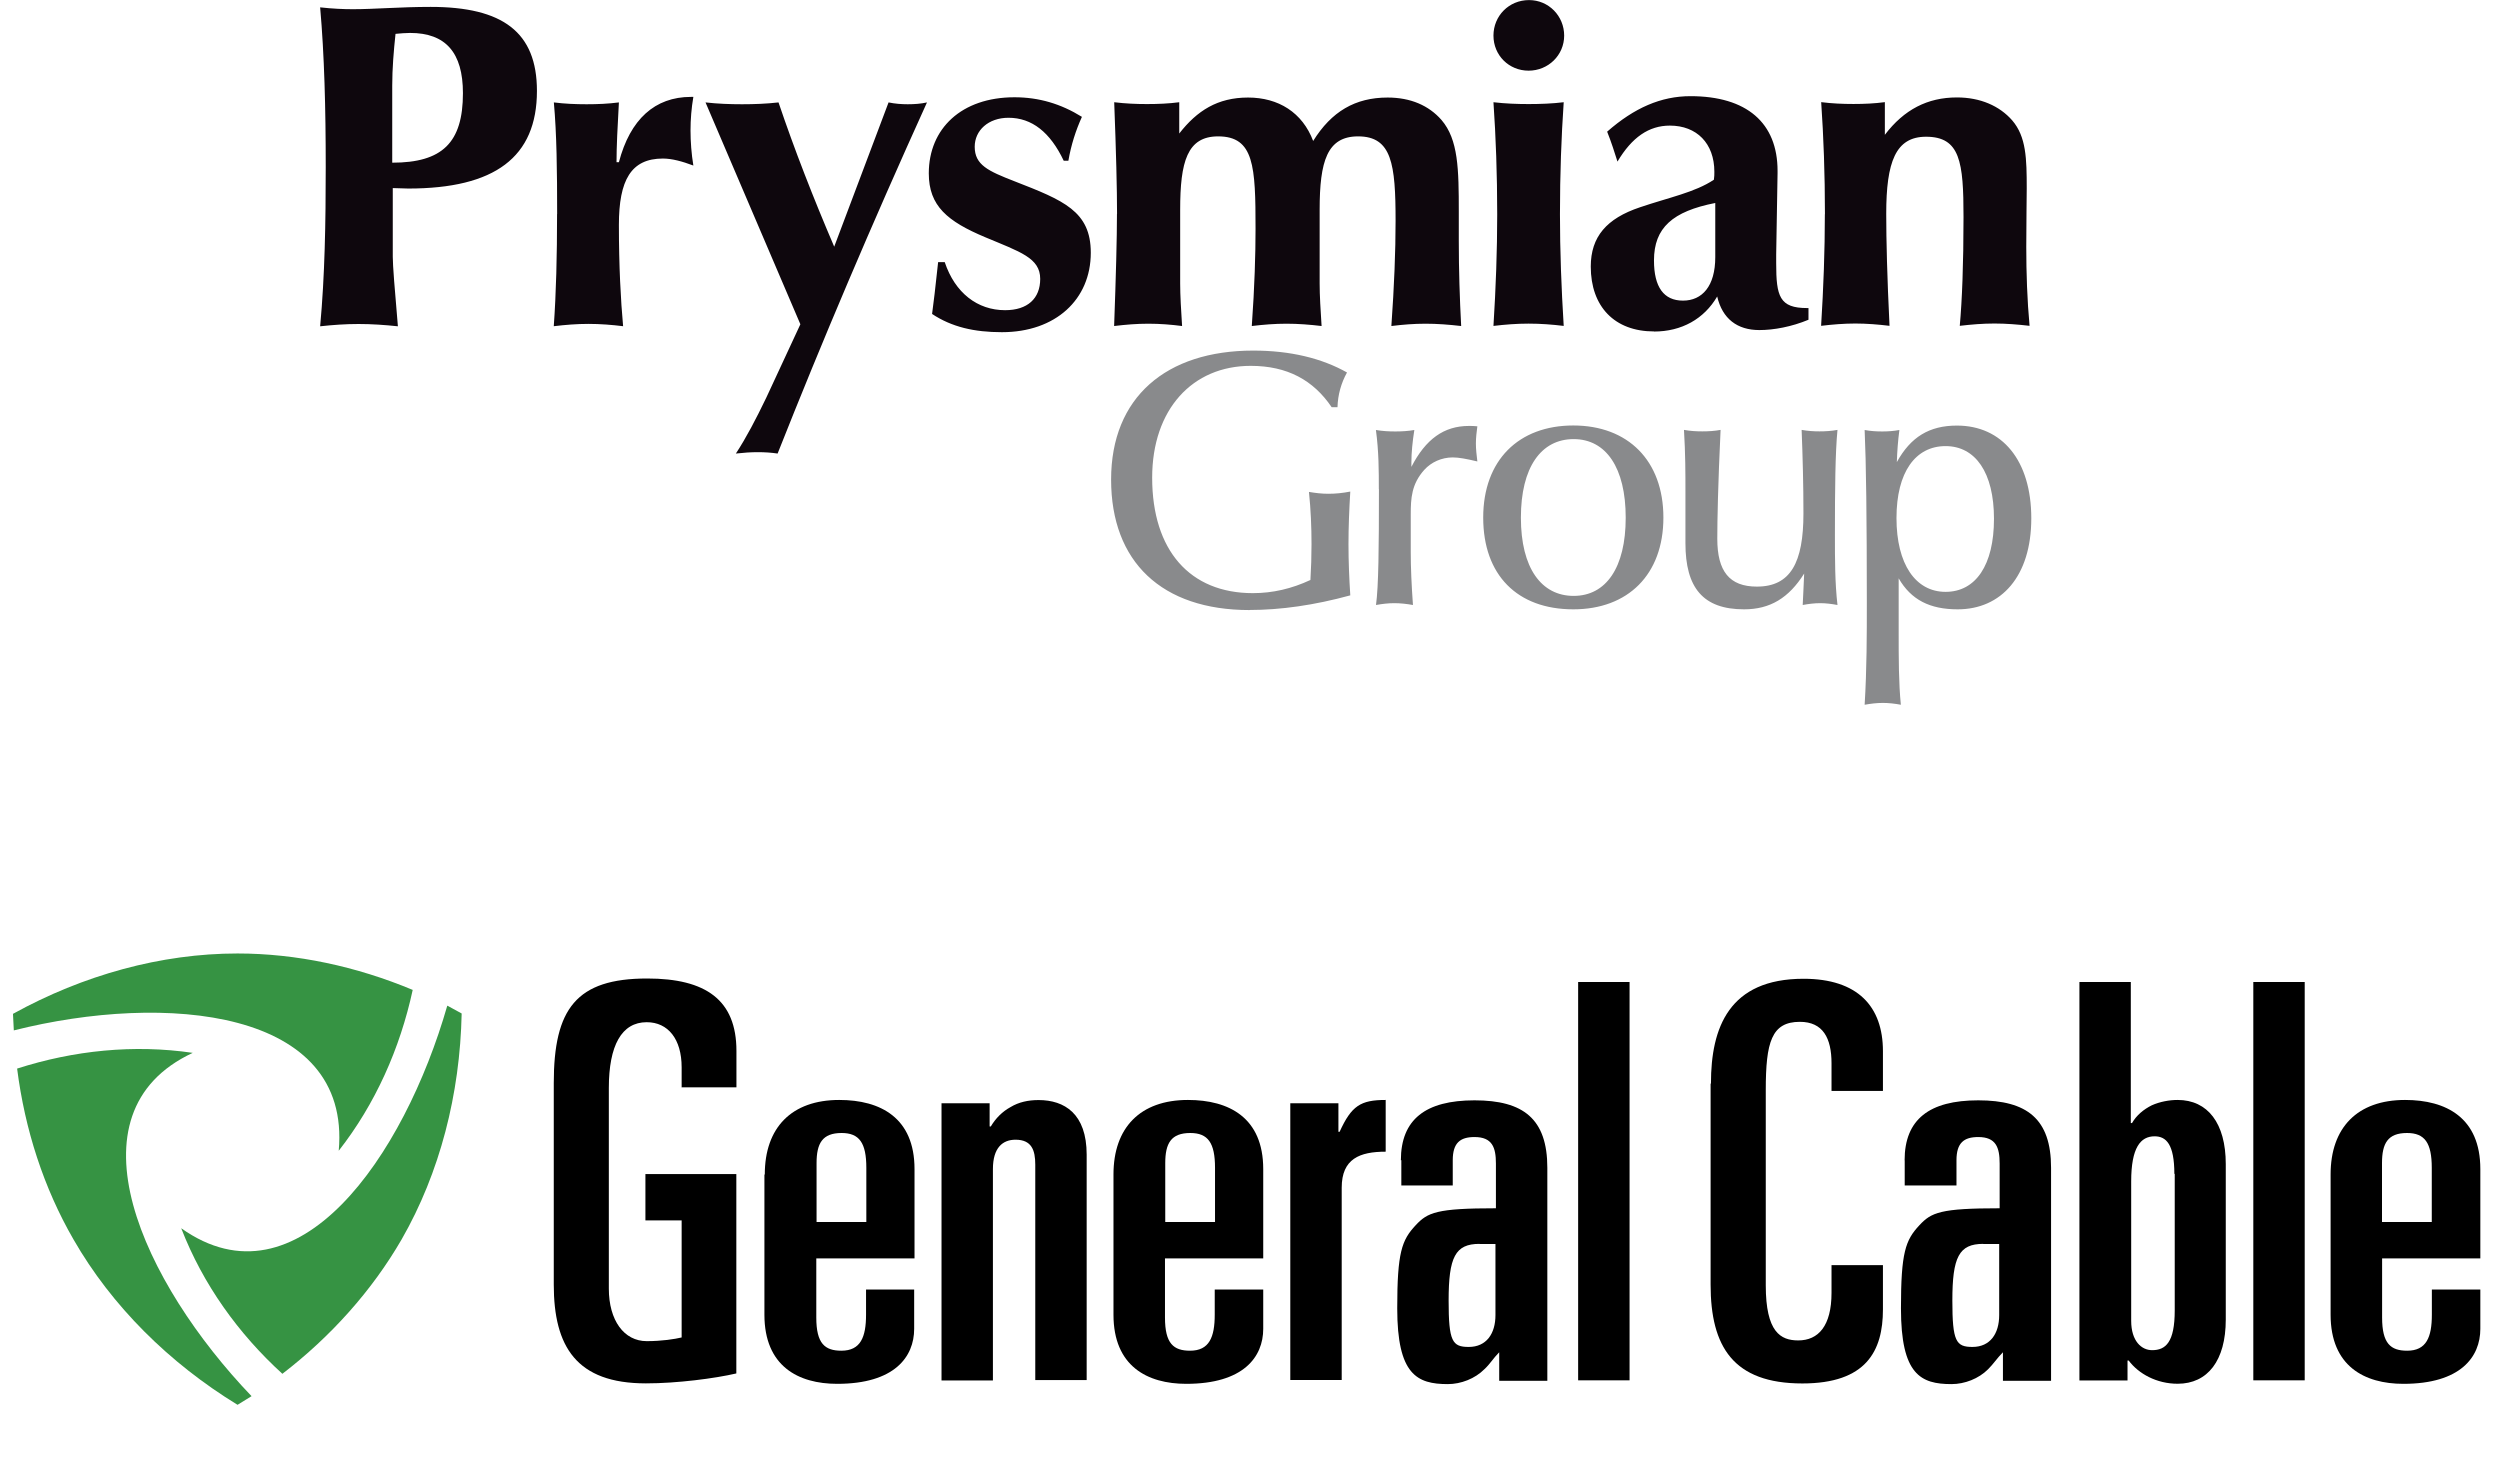
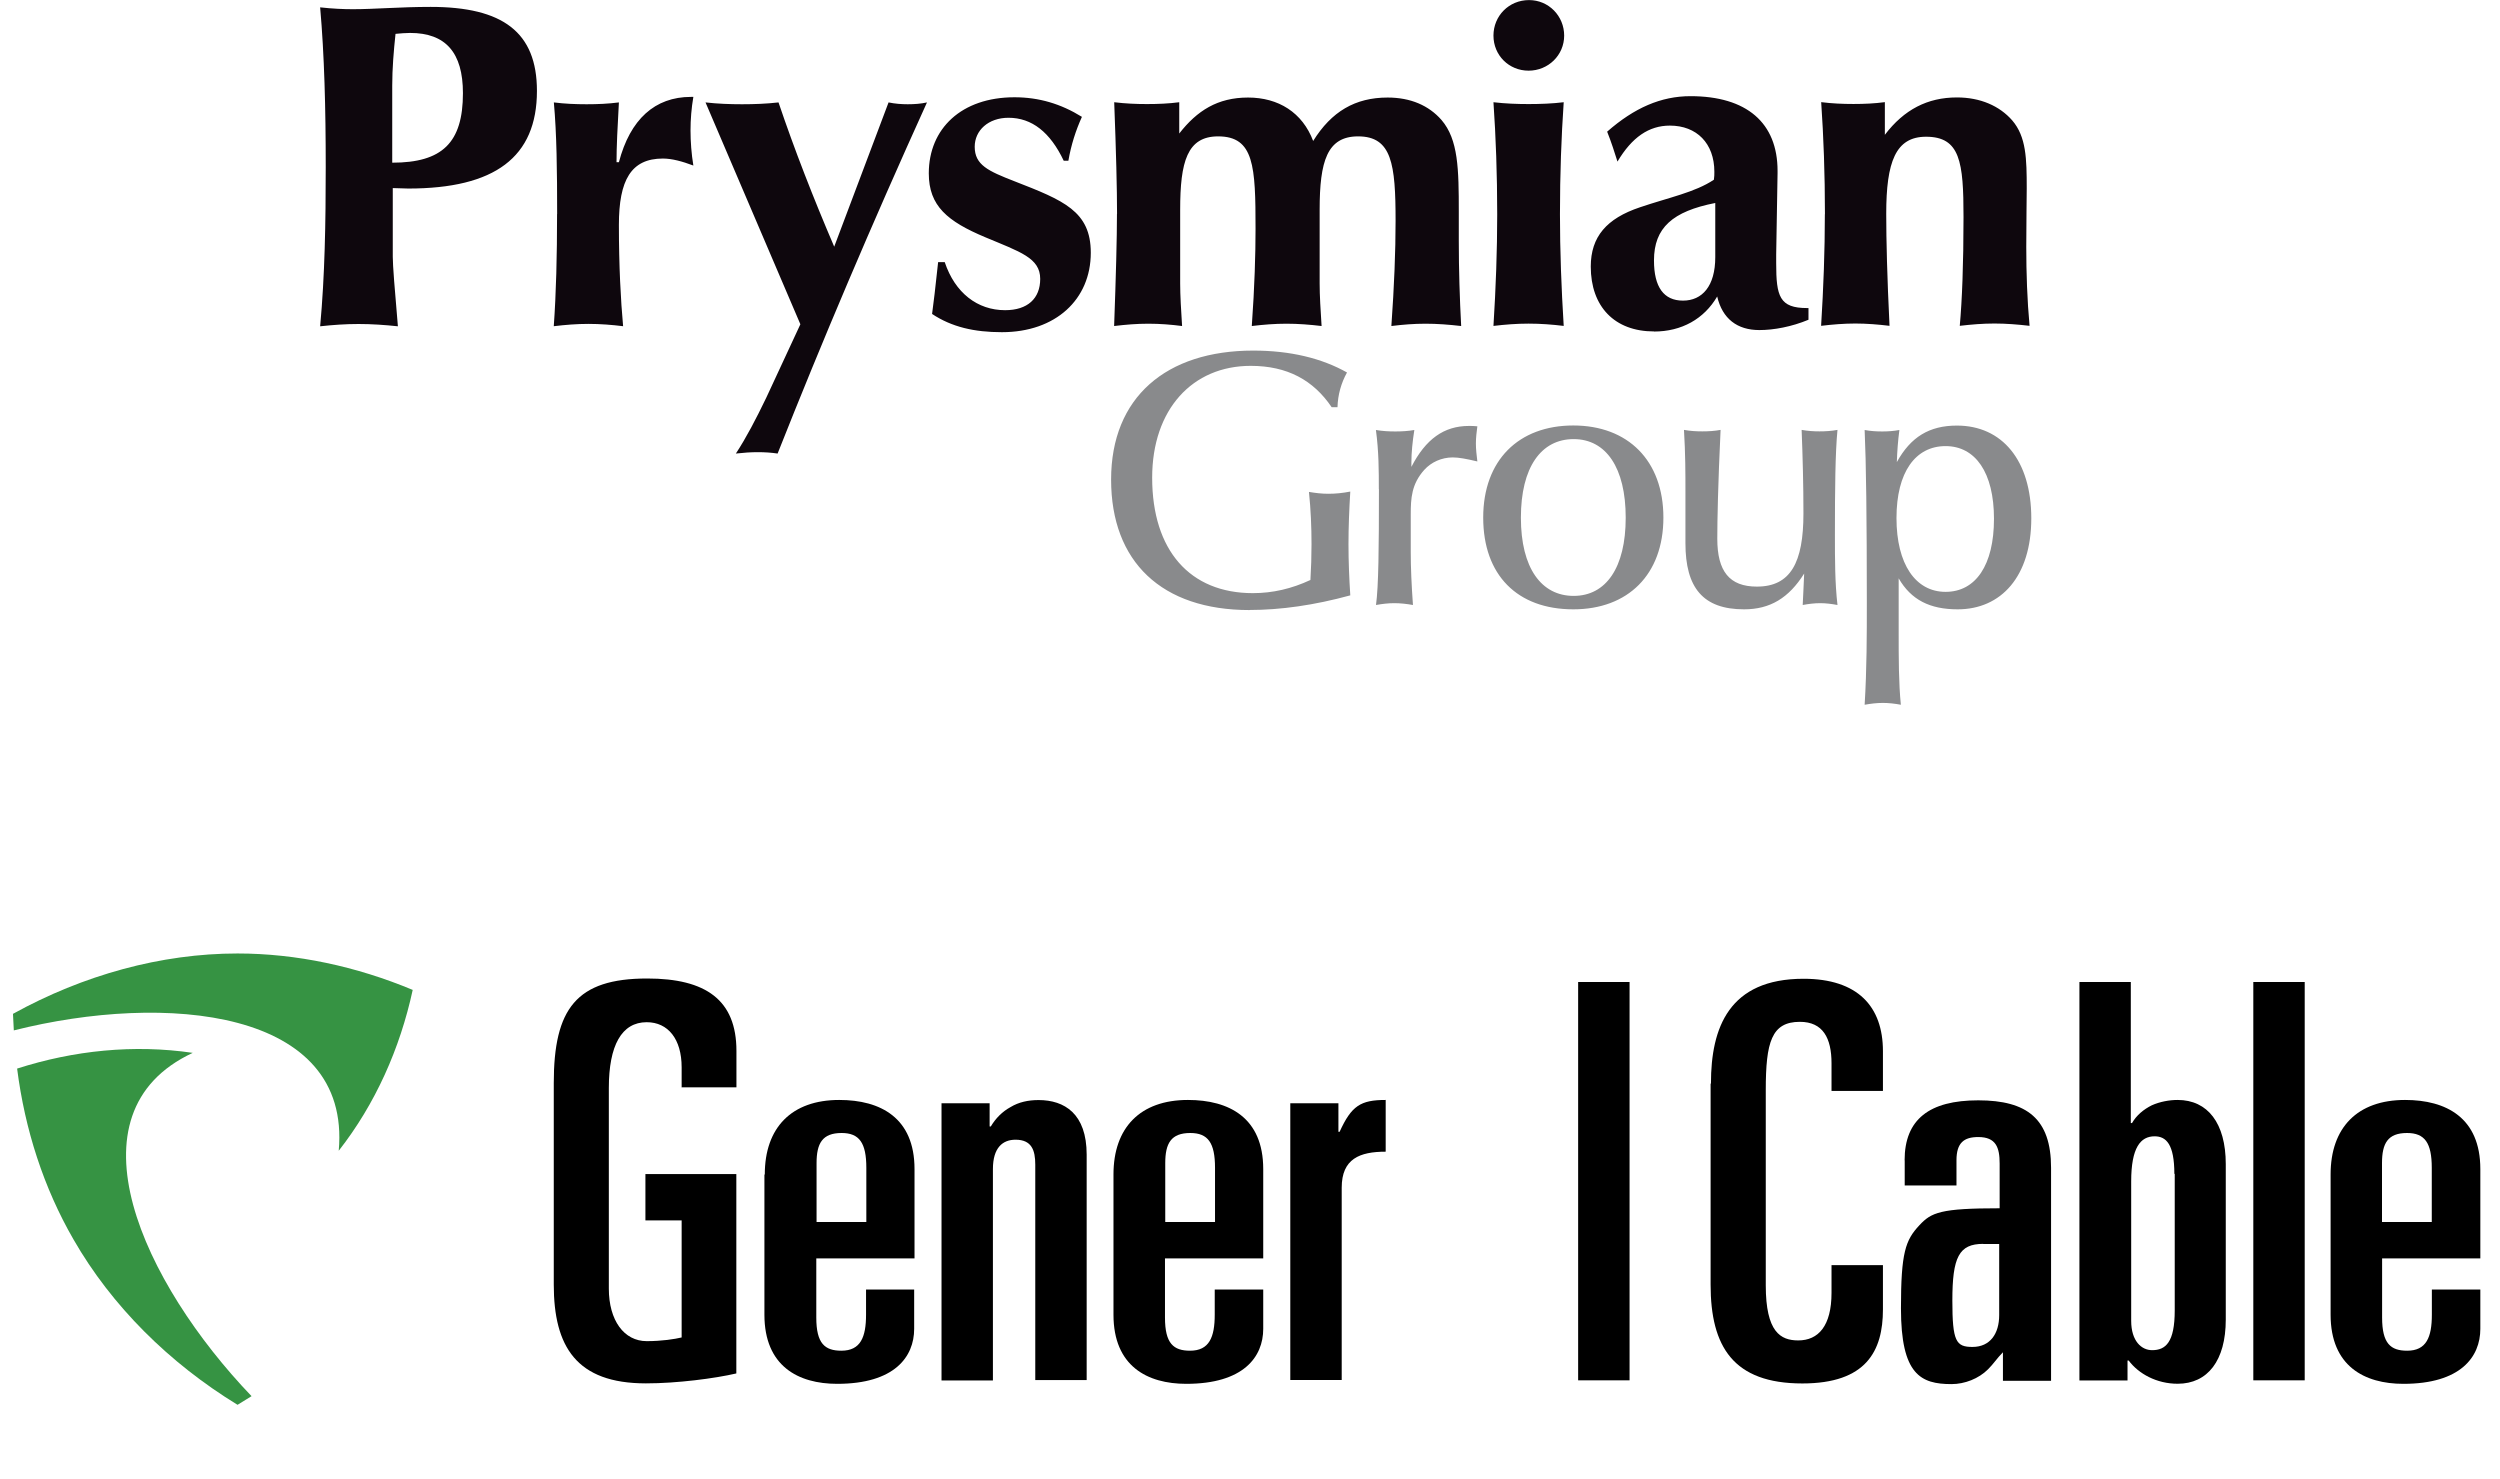
<svg xmlns="http://www.w3.org/2000/svg" width="120" height="71" viewBox="0 0 120 71" fill="none">
  <path d="M32.719 52.202V51.23C32.719 49.879 32.069 49.066 31.042 49.066C29.839 49.066 29.224 50.179 29.224 52.224V61.853C29.224 63.381 29.953 64.375 31.042 64.375C31.77 64.375 32.385 64.278 32.719 64.198V58.58H30.98V56.354H35.344V65.925C34.317 66.164 32.504 66.402 31.002 66.402C27.665 66.402 26.581 64.635 26.581 61.658V51.99C26.581 48.417 27.665 46.968 31.064 46.968C33.887 46.968 35.349 48.002 35.349 50.444V52.193H32.723V52.211L32.719 52.202Z" fill="black" />
  <path d="M39.195 58.655H41.584V56.054C41.584 54.861 41.25 54.384 40.398 54.384C39.472 54.384 39.195 54.879 39.195 55.833V58.651V58.655ZM36.71 56.372C36.71 54.128 37.992 52.798 40.284 52.798C42.26 52.798 43.897 53.651 43.897 56.115V60.404H39.182V63.244C39.182 64.494 39.595 64.834 40.385 64.834C41.311 64.834 41.57 64.18 41.57 63.107V61.897H43.88V63.783C43.88 65.135 42.931 66.424 40.187 66.424C38.312 66.424 36.692 65.572 36.692 63.107V56.376H36.71V56.372Z" fill="black" />
  <path d="M45.193 52.957H47.502V54.07H47.559C47.796 53.673 48.112 53.355 48.508 53.139C48.903 52.9 49.355 52.803 49.851 52.803C51.094 52.803 52.16 53.456 52.16 55.422V66.243H49.693V55.899C49.693 55.206 49.517 54.706 48.745 54.706C48.134 54.706 47.66 55.082 47.66 56.115V66.261H45.193V52.957Z" fill="black" />
  <path d="M55.932 58.655H58.321V56.054C58.321 54.861 57.987 54.384 57.135 54.384C56.209 54.384 55.932 54.879 55.932 55.833V58.651V58.655ZM53.447 56.372C53.447 54.128 54.729 52.798 57.021 52.798C58.997 52.798 60.635 53.651 60.635 56.115V60.404H55.919V63.244C55.919 64.494 56.332 64.834 57.122 64.834C58.048 64.834 58.307 64.18 58.307 63.107V61.897H60.635V63.783C60.635 65.135 59.686 66.424 56.942 66.424C55.067 66.424 53.447 65.572 53.447 63.107V56.376V56.372Z" fill="black" />
  <path d="M61.934 52.957H64.244V54.327H64.301C64.871 53.077 65.306 52.798 66.513 52.798V55.281C65.271 55.281 64.402 55.616 64.402 57.008V66.239H61.934V52.953V52.957Z" fill="black" />
-   <path d="M71.014 59.706C69.85 59.706 69.534 60.342 69.534 62.427C69.534 64.392 69.71 64.653 70.5 64.653C71.348 64.653 71.782 64.017 71.782 63.125V59.711H71.014V59.706ZM67.242 55.696C67.242 53.73 68.428 52.816 70.777 52.816C73.126 52.816 74.272 53.708 74.272 56.054V66.278H71.962V64.909C71.668 65.205 71.528 65.466 71.251 65.722C70.799 66.177 70.127 66.437 69.495 66.437C68.015 66.437 67.067 65.983 67.067 62.802C67.067 60.121 67.282 59.525 67.954 58.81C68.524 58.196 68.959 57.997 71.804 57.997V55.85C71.804 55.077 71.629 54.578 70.777 54.578C70.088 54.578 69.732 54.857 69.732 55.691V56.902H67.264V55.691H67.247L67.242 55.696Z" fill="black" />
  <path d="M78.219 47.136H75.751V66.256H78.219V47.136Z" fill="black" />
  <path d="M82.126 52.003C82.126 49.322 82.996 46.981 86.57 46.981C89.174 46.981 90.381 48.311 90.381 50.458V52.365H87.913V51.036C87.913 49.826 87.501 49.048 86.394 49.048C85.033 49.048 84.757 50.02 84.757 52.326V61.698C84.757 63.942 85.468 64.34 86.315 64.34C87.281 64.34 87.913 63.646 87.913 62.056V60.727H90.381V62.851C90.381 64.856 89.573 66.406 86.513 66.406C83.198 66.406 82.109 64.64 82.109 61.663V52.012H82.126V52.003Z" fill="black" />
  <path d="M95.193 59.706C94.029 59.706 93.713 60.342 93.713 62.427C93.713 64.392 93.889 64.653 94.679 64.653C95.527 64.653 95.961 64.017 95.961 63.125V59.711H95.193V59.706ZM91.421 55.696C91.421 53.73 92.607 52.816 94.956 52.816C97.305 52.816 98.451 53.708 98.451 56.054V66.278H96.141V64.909C95.847 65.205 95.689 65.466 95.43 65.722C94.978 66.177 94.306 66.437 93.674 66.437C92.194 66.437 91.246 65.983 91.246 62.802C91.246 60.121 91.461 59.525 92.133 58.81C92.704 58.196 93.138 57.997 95.983 57.997V55.85C95.983 55.077 95.808 54.578 94.956 54.578C94.267 54.578 93.911 54.857 93.911 55.691V56.902H91.426V55.691L91.421 55.696Z" fill="black" />
  <path d="M104.369 56.349C104.369 54.918 103.974 54.543 103.421 54.543C102.749 54.543 102.297 55.077 102.297 56.707V63.399C102.297 64.37 102.789 64.808 103.302 64.808C103.952 64.808 104.387 64.432 104.387 62.9V56.345H104.369V56.349ZM99.812 47.136H102.279V53.907H102.337C102.552 53.532 102.89 53.253 103.285 53.055C103.68 52.878 104.132 52.798 104.527 52.798C105.968 52.798 106.837 53.911 106.837 55.877V63.341C106.837 65.307 105.968 66.42 104.527 66.42C103.522 66.42 102.653 65.943 102.178 65.307H102.121V66.261H99.812V47.141V47.136Z" fill="black" />
  <path d="M110.626 47.136H108.159V66.256H110.626V47.136Z" fill="black" />
  <path d="M114.336 58.655H116.725V56.054C116.725 54.861 116.391 54.384 115.539 54.384C114.613 54.384 114.336 54.879 114.336 55.833V58.651V58.655ZM111.869 56.372C111.869 54.128 113.151 52.798 115.443 52.798C117.418 52.798 119.056 53.651 119.056 56.115V60.404H114.341V63.244C114.341 64.494 114.753 64.834 115.544 64.834C116.47 64.834 116.729 64.18 116.729 63.107V61.897H119.056V63.783C119.056 65.135 118.108 66.424 115.364 66.424C113.489 66.424 111.869 65.572 111.869 63.107V56.376V56.372Z" fill="black" />
  <path d="M19.811 47.516C17.106 46.385 14.226 45.767 11.402 45.767C7.732 45.767 4 46.8 0.623 48.664L0.663 49.459C7.925 47.631 16.869 48.408 16.259 55.236C18.015 52.993 19.2 50.334 19.811 47.511" fill="#369343" />
  <path d="M0.821 51.288C1.194 54.225 2.103 57.025 3.526 59.49C5.361 62.688 8.123 65.426 11.402 67.431L12.074 67.016C6.884 61.597 3.051 53.434 9.251 50.537C6.428 50.122 3.548 50.418 0.821 51.292" fill="#369343" />
-   <path d="M13.554 65.943C15.881 64.154 17.857 61.95 19.279 59.49C21.114 56.292 22.08 52.52 22.16 48.647L21.47 48.271C19.398 55.497 14.287 62.926 8.698 58.955C9.743 61.654 11.442 64.017 13.554 65.943Z" fill="#369343" />
  <path d="M87.597 10.282C87.597 8.357 87.531 6.563 87.417 4.903C87.935 4.969 88.449 4.991 88.967 4.991C89.485 4.991 89.977 4.969 90.473 4.903V6.471C91.395 5.26 92.519 4.677 93.933 4.677C95.057 4.677 95.979 5.084 96.585 5.777C97.261 6.563 97.283 7.615 97.283 9.05C97.283 9.655 97.261 10.596 97.261 11.85C97.261 13.105 97.305 14.408 97.419 15.64C96.857 15.574 96.295 15.529 95.733 15.529C95.171 15.529 94.631 15.574 94.069 15.64C94.179 14.43 94.249 12.681 94.249 10.419C94.249 7.774 94.091 6.563 92.449 6.563C90.987 6.563 90.539 7.774 90.539 10.26C90.539 11.515 90.583 13.308 90.697 15.64C90.157 15.574 89.595 15.529 89.055 15.529C88.515 15.529 87.953 15.574 87.413 15.64C87.527 13.803 87.593 12.031 87.593 10.282M79.391 12.504C79.391 13.78 79.861 14.43 80.783 14.43C81.705 14.43 82.333 13.736 82.333 12.345V9.743C80.287 10.145 79.391 10.931 79.391 12.499V12.504ZM79.391 15.909C77.503 15.909 76.357 14.721 76.357 12.795C76.357 11.36 77.121 10.486 78.715 9.951C80.107 9.478 81.367 9.231 82.267 8.626C82.289 8.493 82.289 8.357 82.289 8.246C82.289 6.877 81.437 6.029 80.155 6.029C79.145 6.029 78.333 6.59 77.639 7.756C77.503 7.327 77.35 6.837 77.143 6.32C78.447 5.176 79.729 4.616 81.143 4.616C83.839 4.616 85.323 5.892 85.323 8.202V8.312L85.257 12.212V12.636C85.257 14.226 85.415 14.787 86.741 14.787H86.807V15.348C85.999 15.684 85.143 15.843 84.449 15.843C83.391 15.843 82.675 15.304 82.425 14.231C81.797 15.309 80.717 15.914 79.391 15.914M71.866 10.287C71.866 8.361 71.8 6.568 71.686 4.907C72.248 4.973 72.81 4.995 73.372 4.995C73.934 4.995 74.518 4.973 75.058 4.907C74.944 6.568 74.878 8.361 74.878 10.287C74.878 12.036 74.944 13.807 75.058 15.644C74.518 15.578 73.956 15.534 73.372 15.534C72.788 15.534 72.248 15.578 71.686 15.644C71.8 13.807 71.866 12.036 71.866 10.287ZM73.394 0.004C74.338 0.004 75.08 0.768 75.08 1.709C75.08 2.65 74.316 3.392 73.372 3.392C72.428 3.392 71.686 2.654 71.686 1.709C71.686 0.764 72.428 0.004 73.394 0.004ZM53.618 10.265C53.618 9.076 53.574 7.305 53.482 4.907C54.022 4.973 54.536 4.995 55.054 4.995C55.572 4.995 56.112 4.973 56.604 4.907V6.409C57.46 5.309 58.448 4.682 59.906 4.682C61.363 4.682 62.514 5.397 63.032 6.767C63.91 5.353 65.051 4.682 66.606 4.682C67.708 4.682 68.582 5.062 69.192 5.759C70 6.7 70.022 8.114 70.022 10.176V11.568C70.022 12.959 70.066 14.324 70.136 15.649C69.552 15.582 68.99 15.538 68.428 15.538C67.866 15.538 67.326 15.582 66.786 15.649C66.922 13.723 66.988 12.062 66.988 10.605C66.988 7.871 66.808 6.546 65.188 6.546C63.703 6.546 63.343 7.734 63.343 10.066V13.608C63.343 14.191 63.387 14.885 63.436 15.649C62.874 15.582 62.312 15.538 61.75 15.538C61.188 15.538 60.648 15.582 60.086 15.649C60.222 13.745 60.266 12.195 60.266 10.985C60.266 7.981 60.2 6.546 58.47 6.546C56.986 6.546 56.648 7.756 56.648 10.066V13.608C56.648 14.191 56.692 14.885 56.74 15.649C56.222 15.582 55.682 15.538 55.12 15.538C54.558 15.538 54.04 15.582 53.478 15.649C53.566 13.228 53.614 11.413 53.614 10.269M45.346 12.579C45.838 14.059 46.918 14.889 48.244 14.889C49.324 14.889 49.93 14.328 49.93 13.387C49.93 12.38 48.964 12.089 47.3 11.391C45.478 10.627 44.582 9.889 44.582 8.321C44.582 6.17 46.154 4.669 48.696 4.669C49.864 4.669 50.922 4.982 51.932 5.609C51.638 6.259 51.414 6.952 51.282 7.716H51.059C50.409 6.347 49.531 5.653 48.407 5.653C47.441 5.653 46.786 6.259 46.786 7.045C46.786 7.919 47.436 8.211 48.696 8.701C51.054 9.62 52.358 10.136 52.358 12.133C52.358 14.372 50.672 15.945 48.09 15.945C46.764 15.945 45.684 15.697 44.74 15.07C44.806 14.62 44.898 13.794 45.03 12.583H45.346M38.418 15.565L33.865 4.916C34.449 4.982 35.033 5.004 35.617 5.004C36.201 5.004 36.785 4.982 37.369 4.916C38.133 7.177 39.033 9.487 40.042 11.841L42.651 4.916C42.967 4.982 43.278 5.004 43.572 5.004C43.889 5.004 44.2 4.982 44.495 4.916C41.821 10.812 39.437 16.435 37.325 21.77C37.031 21.726 36.719 21.704 36.381 21.704C36.043 21.704 35.709 21.726 35.322 21.77C35.819 21.011 36.288 20.114 36.785 19.081L38.418 15.565ZM26.743 10.273C26.743 8.189 26.721 6.418 26.585 4.916C27.103 4.982 27.621 5.004 28.157 5.004C28.693 5.004 29.189 4.982 29.707 4.916C29.641 6.082 29.593 7.045 29.593 7.787H29.707C30.247 5.724 31.437 4.651 33.167 4.651H33.281C33.189 5.19 33.145 5.729 33.145 6.263C33.145 6.797 33.189 7.385 33.281 7.946C32.741 7.743 32.249 7.61 31.819 7.61C30.291 7.61 29.707 8.644 29.707 10.795C29.707 12.769 29.795 14.403 29.909 15.658C29.369 15.591 28.807 15.547 28.245 15.547C27.683 15.547 27.143 15.591 26.581 15.658C26.695 14.068 26.739 12.274 26.739 10.278M22.221 4.474C22.221 2.522 21.391 1.581 19.683 1.581C19.459 1.581 19.235 1.603 18.985 1.625C18.897 2.456 18.827 3.286 18.827 4.112V7.809C21.233 7.809 22.221 6.846 22.221 4.47V4.474ZM15.635 8.016C15.635 5.216 15.569 2.637 15.367 0.353C15.973 0.42 16.491 0.442 16.939 0.442C17.971 0.442 19.209 0.331 20.671 0.331C24.131 0.331 25.773 1.541 25.773 4.364C25.773 7.548 23.749 9.05 19.595 9.05C19.349 9.05 19.099 9.028 18.853 9.028V12.323C18.853 12.747 18.945 13.869 19.099 15.662C18.471 15.596 17.843 15.552 17.211 15.552C16.579 15.552 15.973 15.596 15.367 15.662C15.591 13.242 15.635 10.706 15.635 8.021" fill="#0E070D" />
  <path d="M93.388 21.413C91.944 21.413 91.031 22.658 91.031 24.867C91.031 27.075 91.944 28.409 93.388 28.409C94.833 28.409 95.711 27.128 95.711 24.902C95.711 22.676 94.815 21.413 93.388 21.413ZM89.608 28.934C89.608 24.92 89.573 22.163 89.503 20.64C89.784 20.693 90.065 20.71 90.346 20.71C90.609 20.71 90.89 20.693 91.171 20.64C91.101 21.165 91.066 21.656 91.048 22.181C91.716 20.971 92.611 20.428 93.933 20.428C96.097 20.428 97.502 22.093 97.502 24.88C97.502 27.667 96.058 29.248 93.968 29.248C92.633 29.248 91.733 28.793 91.136 27.76V30.321C91.136 31.62 91.136 32.777 91.241 33.828C90.96 33.775 90.662 33.74 90.381 33.74C90.082 33.74 89.801 33.775 89.503 33.828C89.608 32.092 89.608 30.463 89.608 28.934ZM88.076 25.692C88.076 26.85 88.076 27.972 88.199 29.04C87.918 28.987 87.637 28.952 87.373 28.952C87.092 28.952 86.811 28.987 86.53 29.04C86.548 28.568 86.583 28.06 86.6 27.53C85.863 28.705 84.963 29.248 83.716 29.248C81.745 29.248 80.901 28.215 80.901 26.072V23.581C80.901 22.755 80.901 21.775 80.831 20.635C81.13 20.688 81.411 20.706 81.709 20.706C82.008 20.706 82.306 20.688 82.588 20.635C82.465 23.232 82.43 24.986 82.43 25.86C82.43 27.419 83.009 28.157 84.331 28.157C85.951 28.157 86.565 27 86.565 24.65C86.565 23.281 86.53 21.929 86.478 20.635C86.776 20.688 87.057 20.706 87.338 20.706C87.619 20.706 87.918 20.688 88.199 20.635C88.093 21.739 88.076 23.422 88.076 25.688M75.536 21.077C73.973 21.077 73.003 22.428 73.003 24.849C73.003 27.269 73.986 28.603 75.536 28.603C77.086 28.603 78.034 27.252 78.034 24.849C78.034 22.446 77.086 21.077 75.536 21.077ZM75.519 29.248C72.827 29.248 71.194 27.601 71.194 24.845C71.194 22.088 72.897 20.423 75.519 20.423C78.14 20.423 79.843 22.106 79.843 24.845C79.843 27.583 78.14 29.248 75.519 29.248ZM66.184 23.48C66.184 22.618 66.184 21.673 66.044 20.64C66.36 20.693 66.658 20.71 66.975 20.71C67.273 20.71 67.589 20.693 67.888 20.64C67.8 21.201 67.747 21.726 67.747 22.199V22.411C68.432 21.077 69.31 20.445 70.509 20.445C70.632 20.445 70.772 20.445 70.913 20.463C70.878 20.728 70.843 21.006 70.843 21.289C70.843 21.572 70.878 21.85 70.913 22.15C70.403 22.027 70.017 21.956 69.736 21.956C69.192 21.956 68.7 22.186 68.366 22.552C67.752 23.237 67.716 23.921 67.716 24.69V26.514C67.716 27.234 67.752 28.073 67.822 29.04C67.523 28.987 67.225 28.952 66.926 28.952C66.628 28.952 66.347 28.987 66.048 29.04C66.171 28.144 66.189 26.284 66.189 23.48M59.98 29.283C55.761 29.283 53.333 26.969 53.333 23.02C53.333 19.072 55.972 16.828 60.156 16.828C61.934 16.828 63.444 17.195 64.656 17.879C64.375 18.387 64.217 18.948 64.2 19.544H63.919C63.041 18.246 61.789 17.561 60.033 17.561C57.236 17.561 55.304 19.65 55.304 22.928C55.304 26.417 57.113 28.471 60.138 28.471C61.087 28.471 62 28.259 62.9 27.839C62.935 27.261 62.953 26.7 62.953 26.121C62.953 25.299 62.917 24.456 62.83 23.612C63.146 23.665 63.444 23.701 63.761 23.701C64.112 23.701 64.463 23.665 64.814 23.595C64.762 24.456 64.727 25.295 64.727 26.121C64.727 26.947 64.762 27.768 64.814 28.577C63.093 29.049 61.473 29.279 59.98 29.279" fill="#898A8C" />
</svg>